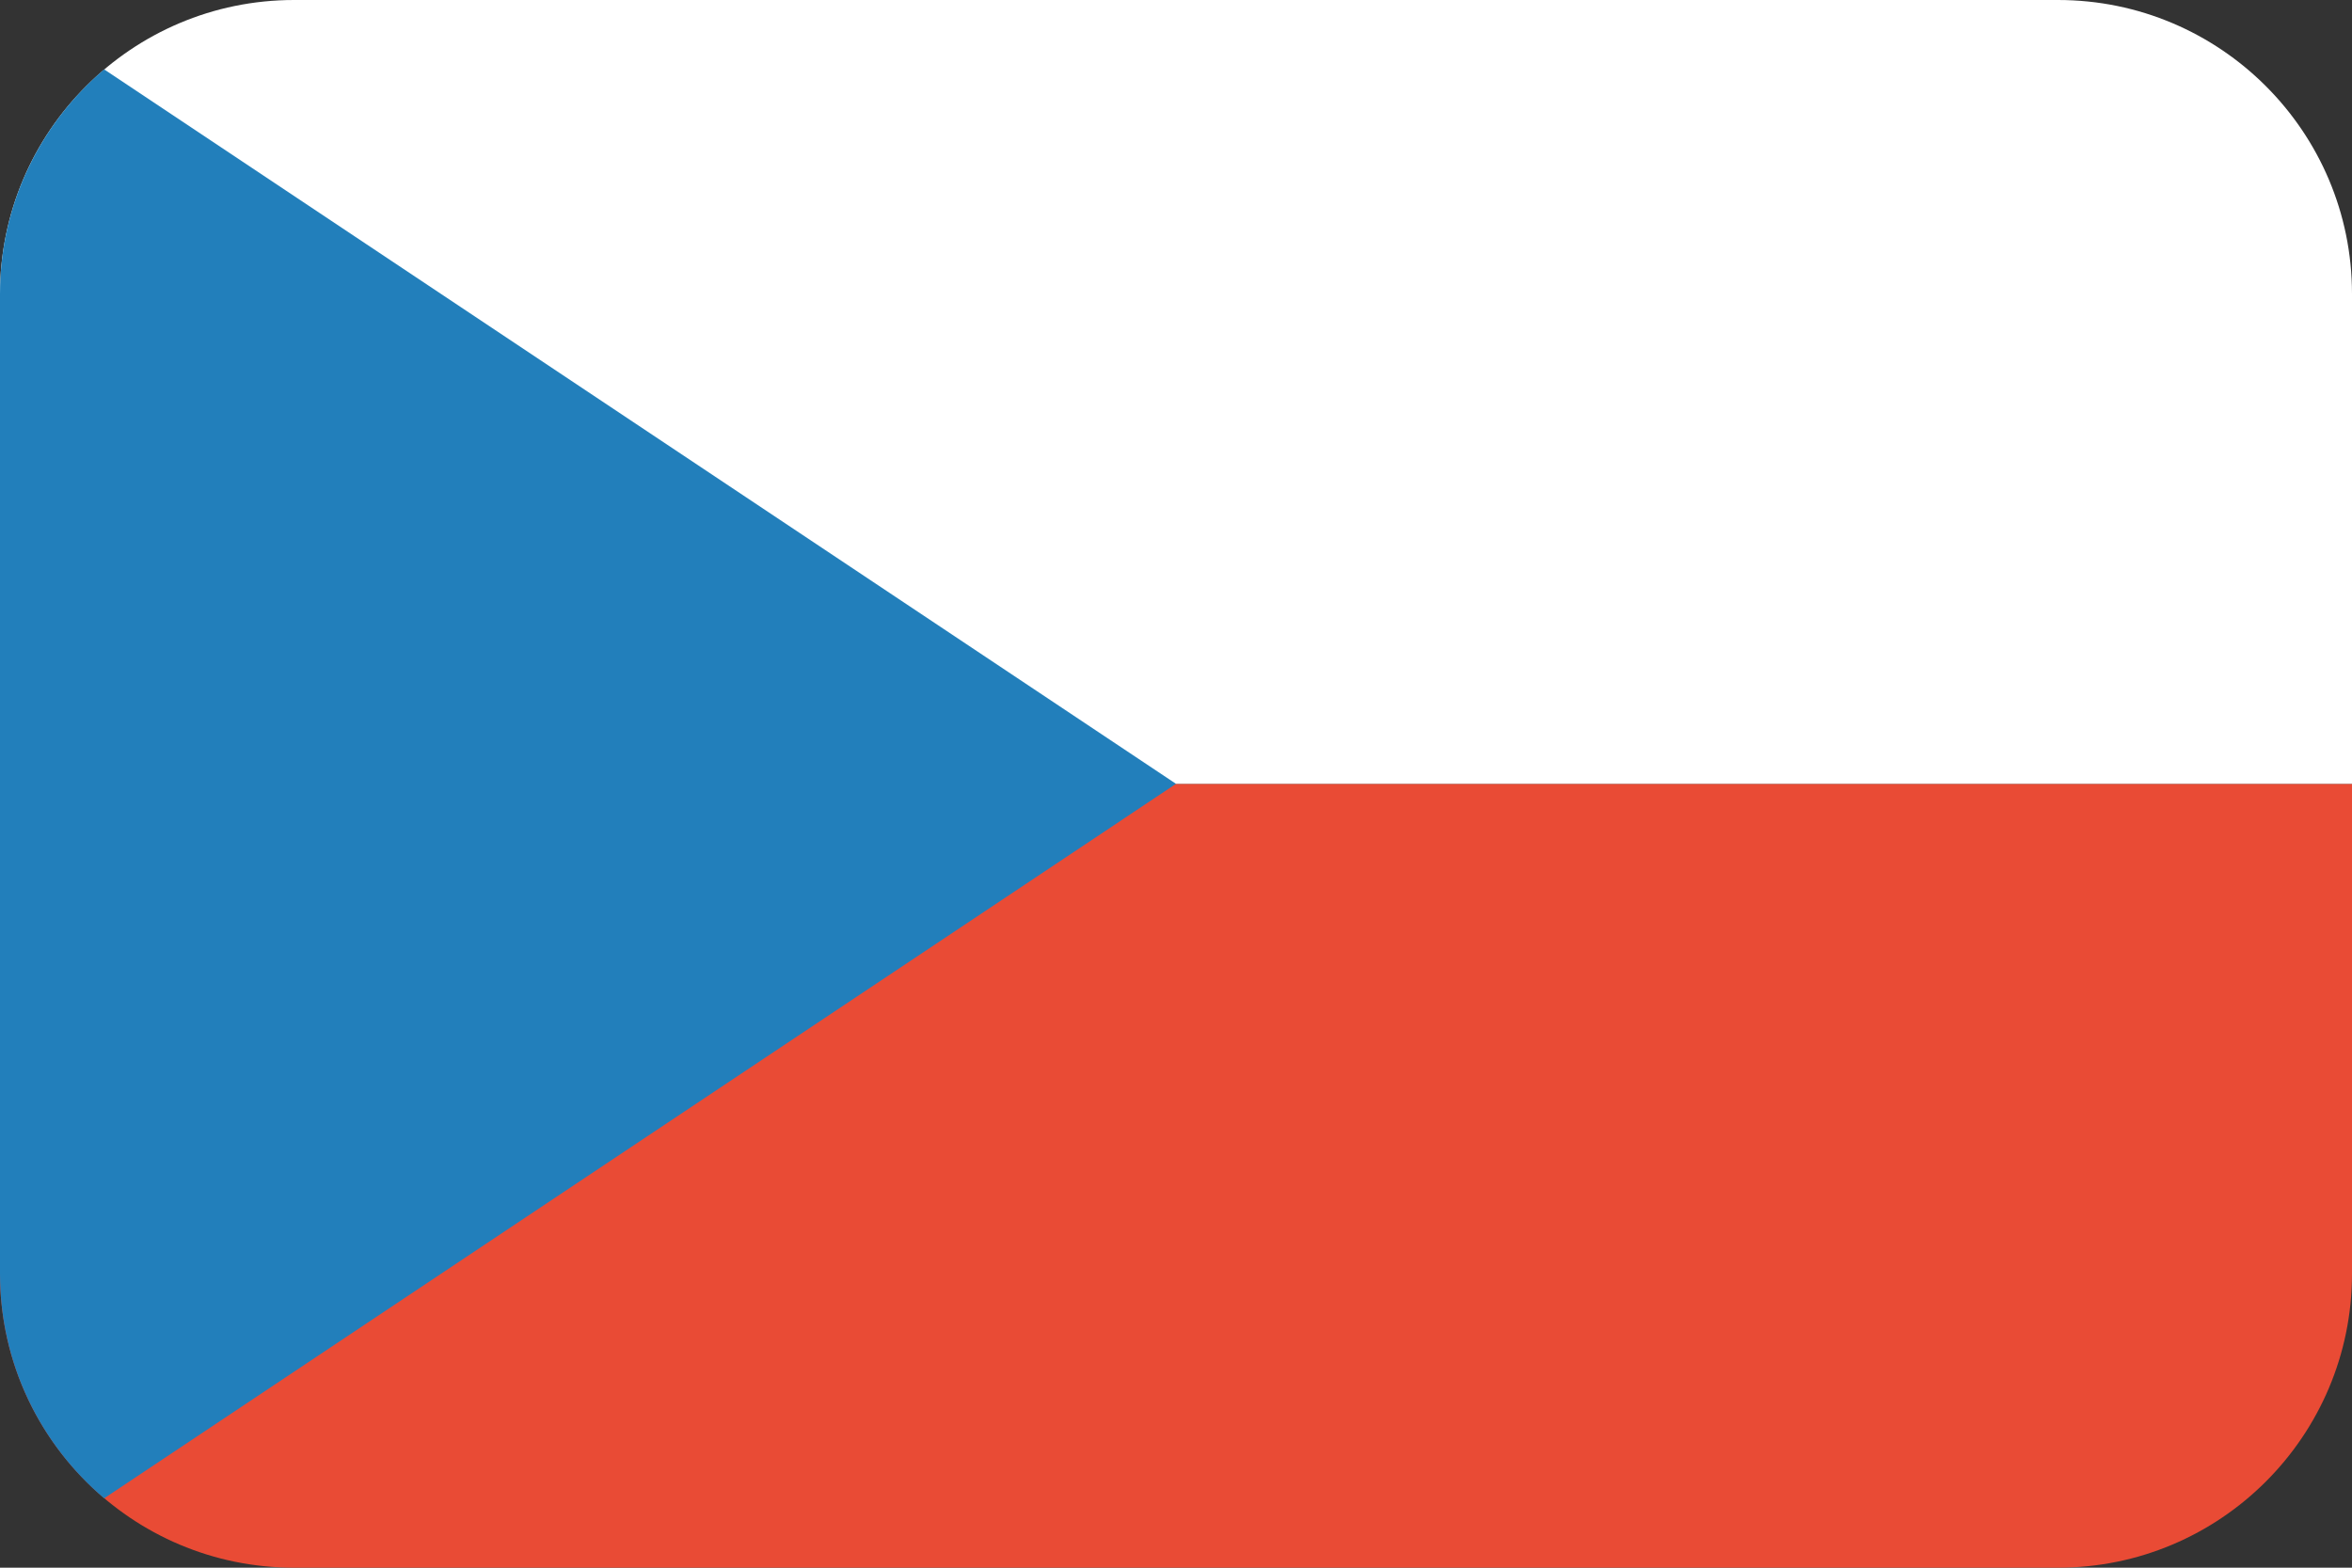
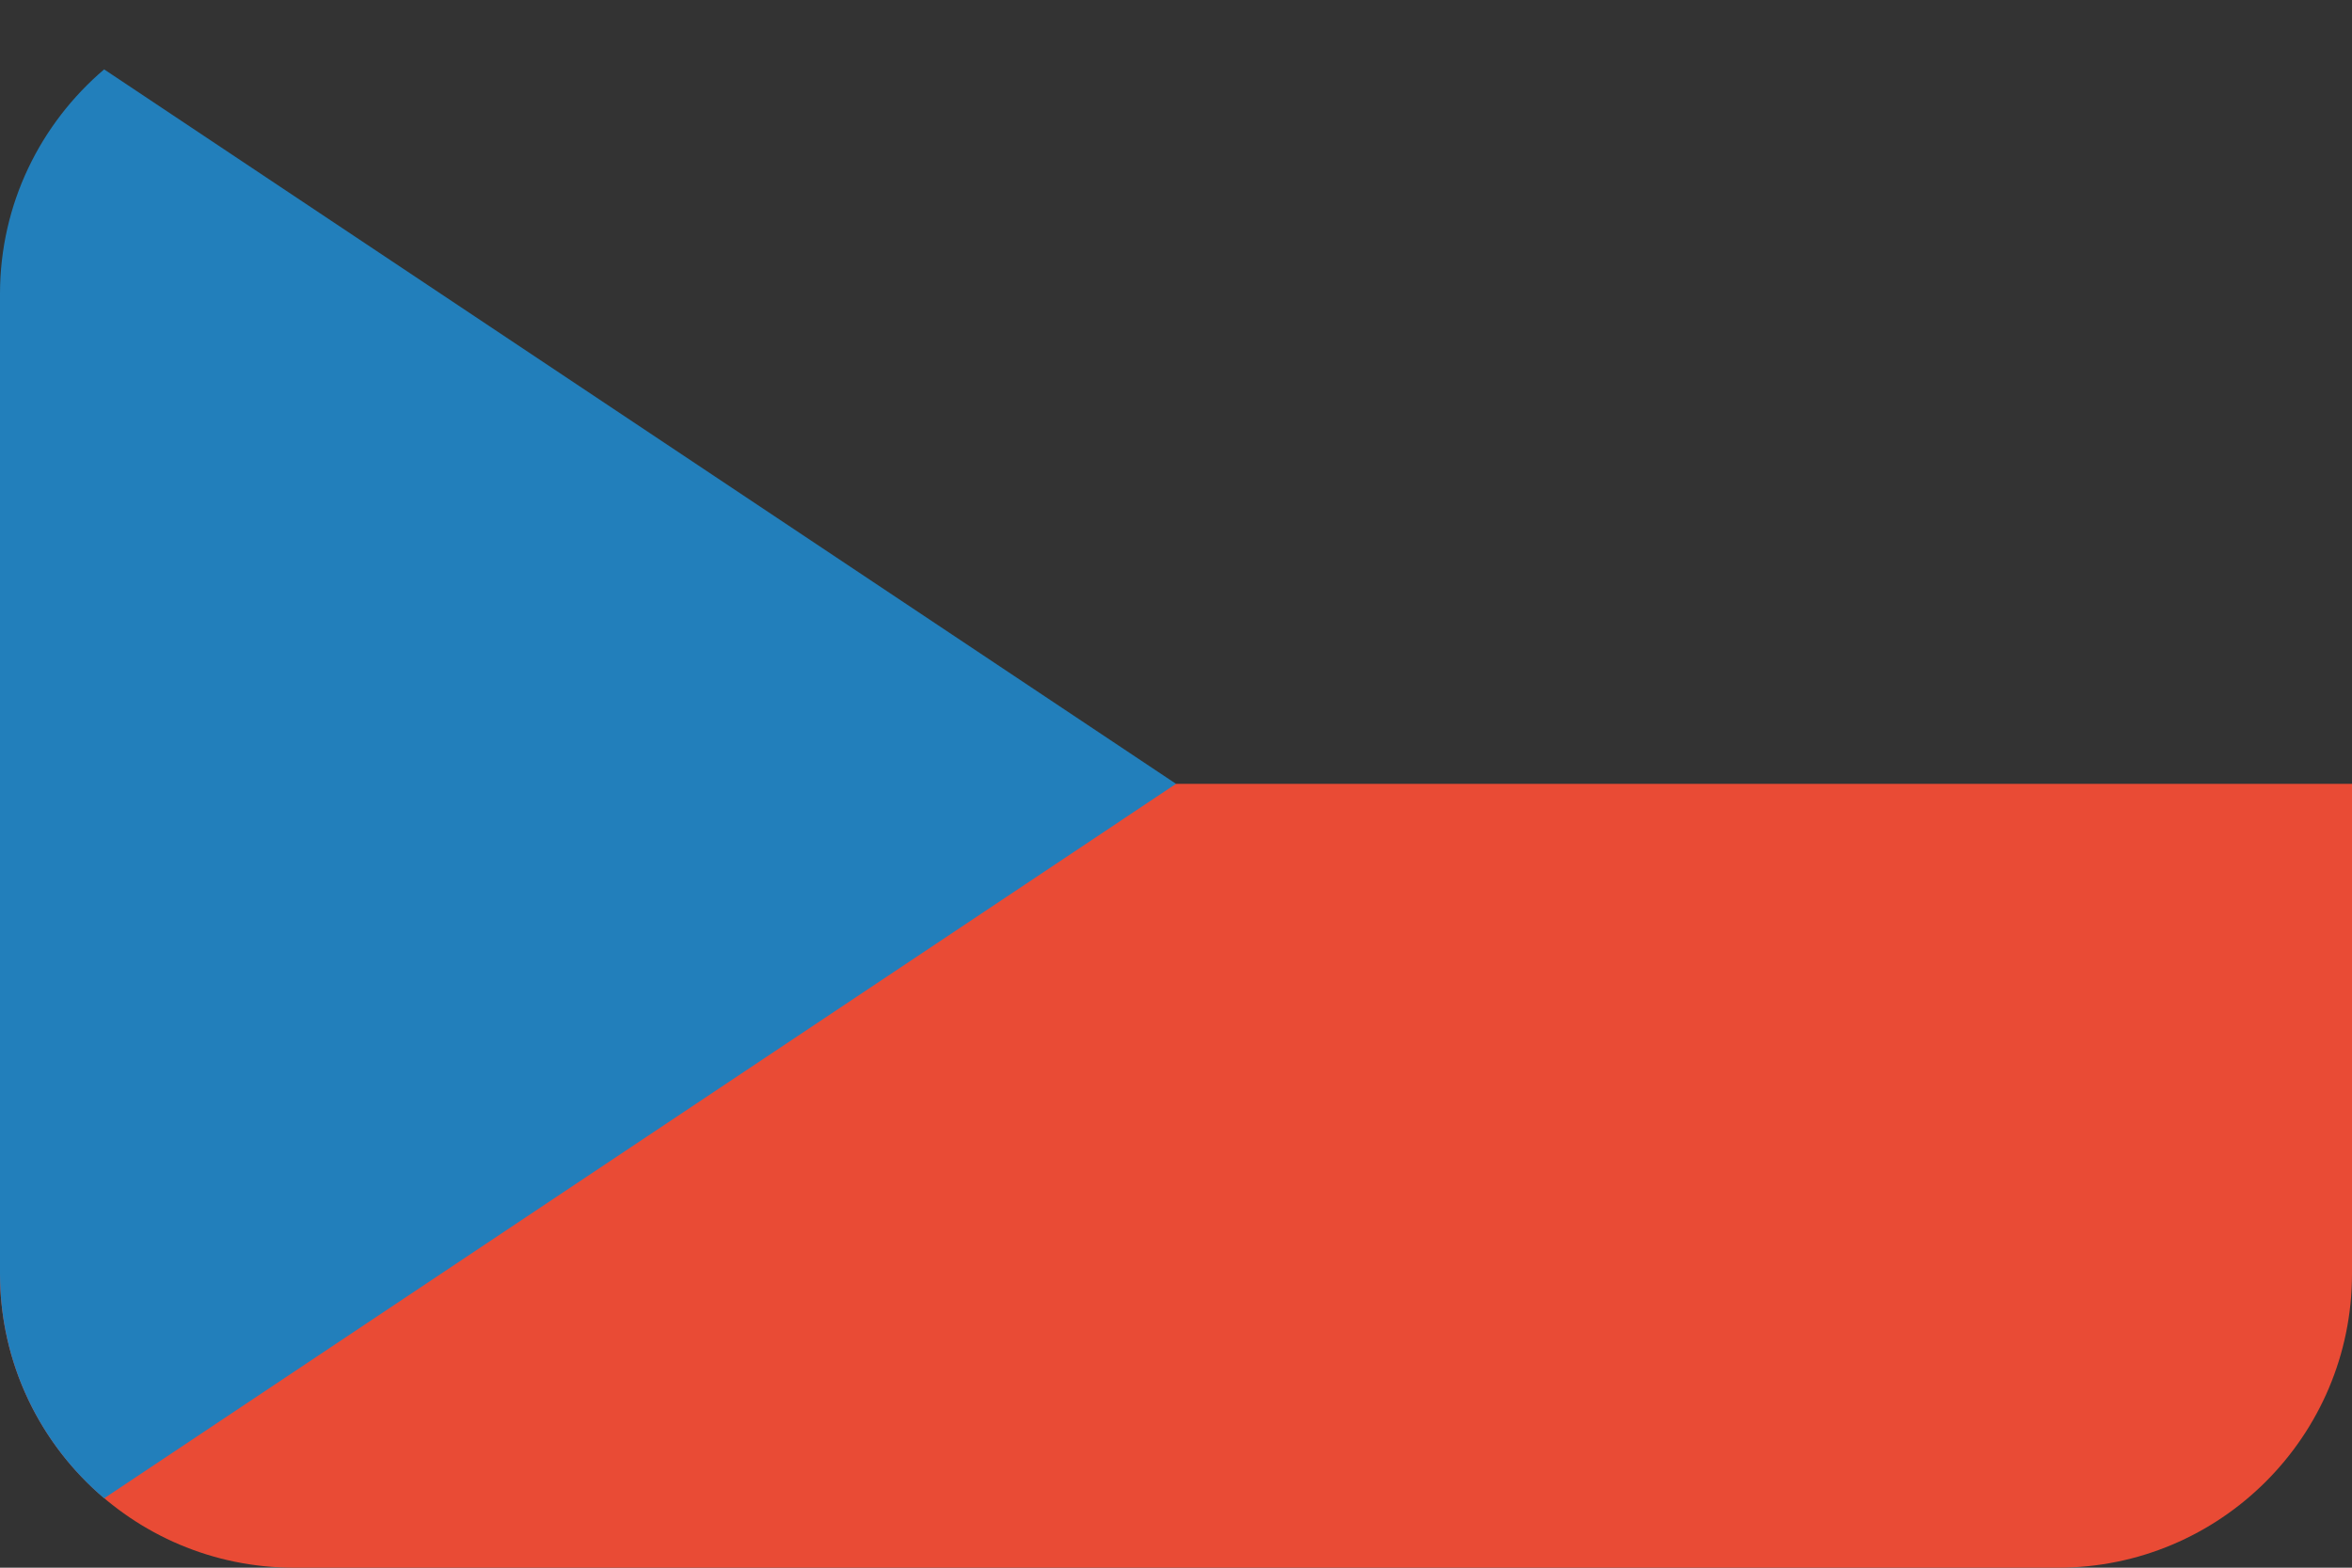
<svg xmlns="http://www.w3.org/2000/svg" height="24.0" preserveAspectRatio="xMidYMid meet" version="1.0" viewBox="0.0 0.0 36.0 24.0" width="36.0" zoomAndPan="magnify">
  <rect x="0.0" y="0.0" width="36.0" height="24.0" fill="#333333" stroke="none" />
  <g fill-rule="evenodd">
    <g id="change1_1">
      <path d="M 36 12 L 36 19.5 C 36 21.984 33.984 24 31.5 24 L 4.5 24 C 2.016 24 0 21.984 0 19.5 L 0 12 Z M 36 12" fill="#e94b35" />
    </g>
    <g id="change2_1">
-       <path d="M 31.5 0 C 33.984 0 36 2.016 36 4.5 L 36 12 L 0 12 L 0 4.5 C 0 2.016 2.016 0 4.5 0 Z M 31.5 0" fill="#fff" />
-     </g>
+       </g>
    <g id="change3_1">
      <path d="M 1.594 1.062 L 18 12 L 1.594 22.938 C 0.621 22.113 0 20.879 0 19.5 L 0 4.5 C 0 3.121 0.621 1.891 1.594 1.062 Z M 1.594 1.062" fill="#227fbb" />
    </g>
  </g>
</svg>